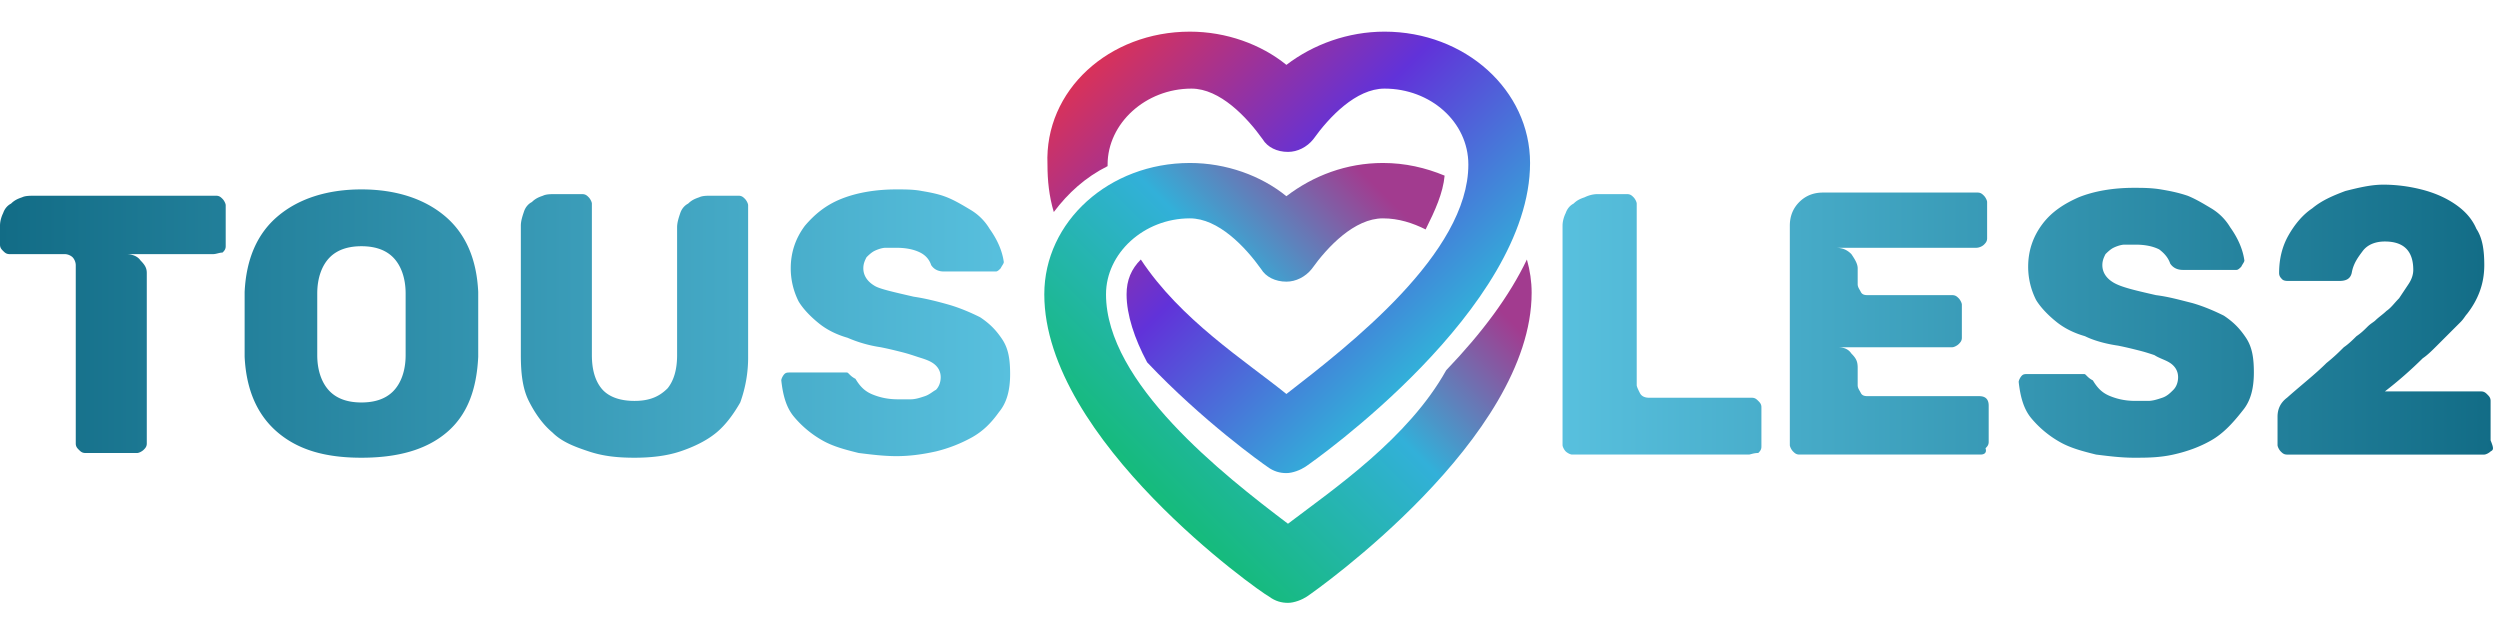
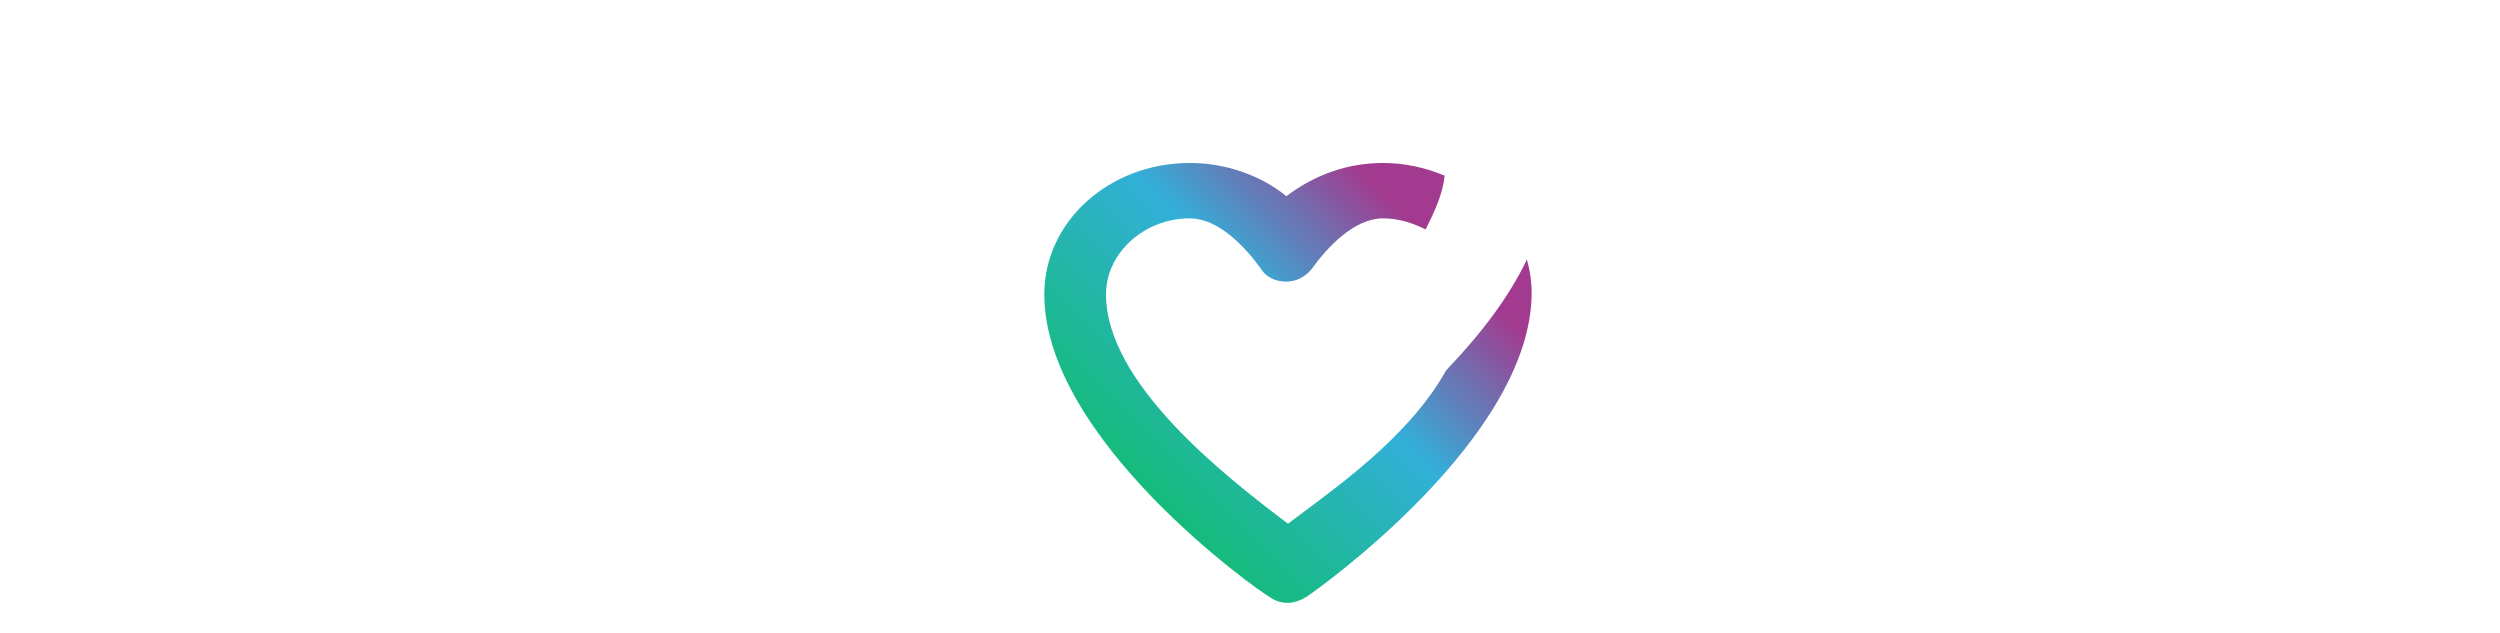
<svg xmlns="http://www.w3.org/2000/svg" width="158" height="40" viewBox="0 0 158 40" fill="none">
-   <path d="M71.2 18.6c0-.9.3-1.6.9-2.2 2.5 3.8 6.6 6.4 9.2 8.5 4-3.1 11.5-8.9 11.5-14.5 0-2.7-2.4-4.8-5.3-4.8-1.8 0-3.5 1.8-4.5 3.2-.4.5-1 .8-1.6.8-.7 0-1.3-.3-1.6-.8-1-1.4-2.7-3.2-4.5-3.2-2.9 0-5.3 2.2-5.3 4.8v.1c-1.4.7-2.5 1.7-3.4 2.9-.3-1-.4-2-.4-3-.2-4.7 3.9-8.4 9-8.4 2.3 0 4.5.8 6.1 2.1C83 2.8 85.2 2 87.5 2c5.1 0 9.2 3.7 9.2 8.3 0 9.2-13.6 18.8-14.2 19.2-.3.2-.8.4-1.2.4-.4 0-.8-.1-1.2-.4-.3-.2-4.1-2.9-7.6-6.6-.8-1.5-1.3-3-1.3-4.3Z" fill="url(#a)" />
  <path d="M75.2 10.3c2.3 0 4.5.8 6.1 2.1 1.7-1.3 3.8-2.1 6.1-2.1 1.4 0 2.7.3 3.9.8-.1 1.1-.6 2.2-1.2 3.4-.8-.4-1.7-.7-2.7-.7-1.8 0-3.5 1.8-4.5 3.2-.4.5-1 .8-1.6.8-.7 0-1.3-.3-1.6-.8-1-1.4-2.7-3.2-4.5-3.2-2.9 0-5.3 2.2-5.3 4.8 0 5.6 7.4 11.4 11.5 14.5 2.9-2.2 7.6-5.4 10-9.7 2.3-2.4 4-4.7 5.1-7 .2.7.3 1.4.3 2.1 0 9.2-13.6 18.8-14.2 19.2-.3.2-.8.4-1.2.4-.4 0-.8-.1-1.2-.4-.6-.3-14.2-9.9-14.2-19.1 0-4.6 4.1-8.3 9.2-8.3Z" fill="url(#b)" />
-   <path fill-rule="evenodd" clip-rule="evenodd" d="M57.756 18.753c.698.1 1.496.3 2.194.499.698.2 1.397.499 1.995.798.599.399.998.798 1.397 1.396.399.599.498 1.297.498 2.195 0 .997-.2 1.795-.698 2.394-.499.698-.997 1.197-1.696 1.596a9.15 9.15 0 0 1-2.294.898c-.898.2-1.696.299-2.494.299-.798 0-1.596-.1-2.394-.2-.798-.2-1.596-.399-2.294-.798a6.533 6.533 0 0 1-1.795-1.496c-.5-.598-.699-1.396-.798-2.294 0-.1.1-.3.199-.4.1-.099.2-.099.399-.099h3.492c.1 0 .1 0 .199.1.1.1.2.2.399.3.3.498.598.797 1.097.997.499.2.998.299 1.596.299h.798c.3 0 .599-.1.898-.2.3-.1.499-.299.698-.399.2-.2.3-.498.3-.798 0-.399-.2-.698-.5-.897-.299-.2-.698-.3-.997-.4-.3-.1-.598-.199-.997-.299-.4-.1-.798-.2-1.297-.299a8.28 8.28 0 0 1-2.095-.598c-.698-.2-1.297-.5-1.795-.898-.5-.4-.998-.898-1.297-1.397a4.636 4.636 0 0 1-.499-2.094c0-.998.3-1.896.898-2.694.598-.698 1.297-1.296 2.294-1.695.998-.4 2.195-.599 3.491-.599.5 0 1.098 0 1.596.1.599.1 1.098.2 1.596.399.5.2.998.499 1.497.798.498.3.897.698 1.197 1.197.498.698.798 1.396.897 2.095 0 .1-.1.2-.2.399-.099.1-.199.2-.298.2H59.65c-.3 0-.599-.1-.798-.4-.1-.3-.3-.598-.698-.798-.4-.2-.898-.3-1.497-.3h-.698c-.2 0-.499.1-.698.2-.2.1-.4.3-.499.4-.1.199-.2.398-.2.698 0 .399.2.798.699 1.097.3.2 1.197.399 2.494.698Zm-12.47 8.579c-.598.498-1.396.897-2.294 1.197-.897.299-1.895.399-2.892.399-1.098 0-1.995-.1-2.893-.4-.898-.299-1.696-.598-2.294-1.196-.599-.5-1.097-1.197-1.496-1.995-.4-.798-.5-1.796-.5-2.893v-8.18c0-.299.1-.598.2-.897.1-.3.3-.5.499-.599.2-.2.399-.3.698-.399.2-.1.499-.1.699-.1h1.795c.2 0 .3.1.399.2.1.1.2.3.2.399v9.576c0 .898.199 1.596.598 2.095.399.498 1.097.798 2.095.798.997 0 1.596-.3 2.094-.798.4-.5.599-1.197.599-2.095v-8.08c0-.3.1-.598.2-.898.1-.299.299-.498.498-.598.2-.2.4-.3.699-.4.199-.099.498-.099.698-.099h1.795c.2 0 .3.1.4.2.099.1.199.299.199.399v9.576a8.34 8.34 0 0 1-.499 2.892c-.399.699-.898 1.397-1.496 1.896Zm-17.057 0c-1.296 1.097-3.092 1.596-5.386 1.596s-3.99-.5-5.287-1.596c-1.297-1.098-1.995-2.694-2.095-4.788v-4.09c.1-2.095.798-3.69 2.095-4.788 1.297-1.097 3.092-1.696 5.287-1.696 2.194 0 3.99.599 5.287 1.696 1.296 1.097 1.995 2.693 2.094 4.788v4.09c-.1 2.094-.698 3.69-1.995 4.788Zm-2.593-8.778c0-.998-.3-1.796-.798-2.295-.499-.498-1.197-.698-1.995-.698s-1.496.2-1.995.698c-.499.5-.798 1.297-.798 2.295v3.89c0 .997.3 1.795.798 2.294.499.499 1.197.698 1.995.698s1.496-.2 1.995-.698c.499-.499.798-1.297.798-2.294v-3.89Zm-12.17-2.494H7.98c.3 0 .698.1.898.399.299.3.399.499.399.798V28.03c0 .2-.1.3-.2.399-.1.1-.299.2-.399.2H5.387c-.2 0-.3-.1-.4-.2-.1-.1-.199-.2-.199-.4V16.76c0-.2-.1-.4-.2-.5-.1-.1-.299-.2-.498-.2H.599c-.2 0-.3-.099-.4-.199-.1-.1-.199-.2-.199-.399v-1.197c0-.299.1-.598.2-.798.1-.299.299-.498.498-.598.2-.2.4-.3.699-.4.199-.099.498-.099.798-.099h11.47c.2 0 .3.1.4.2.1.1.2.299.2.399v2.593c0 .2-.1.3-.2.4-.2 0-.4.099-.599.099Z" fill="url(#c)" />
-   <path fill-rule="evenodd" clip-rule="evenodd" d="M157.406 28.529c-.099.1-.299.2-.399.2h-12.468c-.2 0-.3-.1-.399-.2-.1-.1-.2-.3-.2-.4v-1.795c0-.499.2-.898.599-1.197.897-.798 1.795-1.496 2.493-2.194.499-.4.798-.699 1.098-.998.299-.2.598-.499.798-.698.299-.2.498-.4.698-.599.199-.2.399-.299.499-.399.199-.2.498-.399.698-.598.299-.2.499-.499.798-.798l.598-.898c.2-.3.3-.598.3-.898 0-1.197-.599-1.795-1.796-1.795-.598 0-1.097.2-1.396.598-.3.4-.599.798-.699 1.397-.099.399-.399.499-.798.499h-3.192c-.099 0-.299 0-.399-.1-.099-.1-.199-.2-.199-.4 0-.897.199-1.695.598-2.393.399-.698.898-1.297 1.497-1.696.598-.499 1.296-.798 2.094-1.097.798-.2 1.596-.4 2.394-.4s1.596.1 2.394.3c.798.2 1.497.499 2.095.898.599.399 1.097.898 1.397 1.596.399.598.498 1.396.498 2.294 0 1.197-.399 2.195-1.097 3.092-.1.1-.199.3-.399.5l-.698.697-.798.798c-.299.3-.599.599-.898.798a25.604 25.604 0 0 1-2.394 2.095h6.085c.199 0 .299.1.399.2.1.1.199.2.199.399v2.493c.2.5.2.599 0 .699Zm-17.655-.699c-.699.4-1.497.699-2.394.898-.898.2-1.696.2-2.494.2-.798 0-1.596-.1-2.394-.2-.798-.2-1.596-.399-2.294-.798a6.528 6.528 0 0 1-1.796-1.496c-.499-.599-.698-1.397-.798-2.294 0-.1.1-.3.2-.4.099-.1.199-.1.399-.1h3.491c.1 0 .1 0 .199.1.1.1.2.2.399.3.3.499.599.798 1.098.997.498.2.997.3 1.596.3h.798c.299 0 .598-.1.897-.2.3-.1.499-.3.699-.499.199-.2.299-.498.299-.798 0-.399-.2-.698-.499-.897-.299-.2-.698-.3-.997-.5-.3-.099-.599-.199-.998-.298-.399-.1-.798-.2-1.297-.3-.698-.1-1.496-.299-2.094-.598-.699-.2-1.297-.499-1.796-.898-.499-.399-.997-.898-1.297-1.396a4.64 4.64 0 0 1-.498-2.095c0-.998.299-1.895.897-2.693.599-.798 1.397-1.297 2.295-1.696.997-.4 2.194-.599 3.491-.599.499 0 1.097 0 1.696.1.598.1 1.097.2 1.695.4.499.199.998.498 1.497.797.498.3.897.698 1.197 1.197.498.698.798 1.397.897 2.095 0 .1-.099.2-.199.399-.1.1-.2.2-.299.2h-3.392c-.299 0-.598-.1-.798-.4-.1-.299-.299-.598-.698-.897-.399-.2-.898-.3-1.496-.3h-.699c-.199 0-.498.1-.698.2-.199.1-.399.3-.499.399-.099.2-.199.399-.199.698 0 .4.199.798.698 1.097.499.3 1.397.5 2.693.798.798.1 1.497.3 2.295.5.698.199 1.396.498 1.995.797.598.4.997.798 1.396 1.397.399.598.499 1.296.499 2.194 0 .998-.2 1.796-.698 2.394-.699.898-1.297 1.496-1.995 1.895Zm-14.564.898h-11.471c-.2 0-.3-.1-.399-.2-.1-.1-.2-.299-.2-.398V14.264c0-.598.2-1.097.599-1.496.399-.399.897-.598 1.496-.598h9.776c.199 0 .299.1.399.2.099.099.199.298.199.398v2.294c0 .2-.1.3-.199.4-.1.1-.3.199-.499.199h-8.878c.399 0 .698.1.997.399.2.3.399.598.399.898v.997c0 .2.1.3.2.499.1.2.299.2.499.2h5.287c.199 0 .299.1.399.199.099.1.199.3.199.399v2.095c0 .2-.1.299-.199.399-.1.1-.3.2-.399.2h-7.282c.399 0 .698.099.897.398.3.3.399.499.399.898v1.097c0 .2.1.3.2.499.1.2.299.2.499.2h6.982c.399 0 .599.199.599.598v2.294c0 .2-.1.3-.2.4.1.298-.099.398-.299.398Zm-14.663 0H99.352c-.1 0-.3-.1-.4-.2-.1-.1-.199-.299-.199-.398V14.264c0-.299.1-.598.2-.798.1-.299.299-.498.498-.598.2-.2.4-.3.699-.4.199-.099.498-.199.798-.199h1.895c.199 0 .299.1.399.2.1.1.199.3.199.399v11.471c0 .1.1.3.2.499.1.2.299.3.598.3h6.484c.2 0 .299.099.399.199.1.1.2.2.2.399v2.493c0 .2-.1.3-.2.4-.299 0-.499.1-.598.1Z" fill="url(#d)" />
  <defs>
    <linearGradient id="a" x1="91.319" y1="21.701" x2="71.368" y2="1.75" gradientUnits="userSpaceOnUse">
      <stop stop-color="#32B0D9" />
      <stop offset=".5" stop-color="#6132D9" />
      <stop offset="1" stop-color="#D93259" />
    </linearGradient>
    <linearGradient id="b" x1="71.368" y1="30.026" x2="90.835" y2="10.559" gradientUnits="userSpaceOnUse">
      <stop stop-color="#15BB7A" />
      <stop offset=".5" stop-color="#32B0D9" />
      <stop offset=".87" stop-color="#A23B8F" />
    </linearGradient>
    <linearGradient id="c" x1="0" y1="20.462" x2="63.833" y2="20.462" gradientUnits="userSpaceOnUse">
      <stop stop-color="#126C86" />
      <stop offset="1" stop-color="#58C0DE" />
    </linearGradient>
    <linearGradient id="d" x1="157.62" y1="20.469" x2="98.749" y2="20.469" gradientUnits="userSpaceOnUse">
      <stop stop-color="#126C86" />
      <stop offset="1" stop-color="#58C0DE" />
    </linearGradient>
  </defs>
</svg>